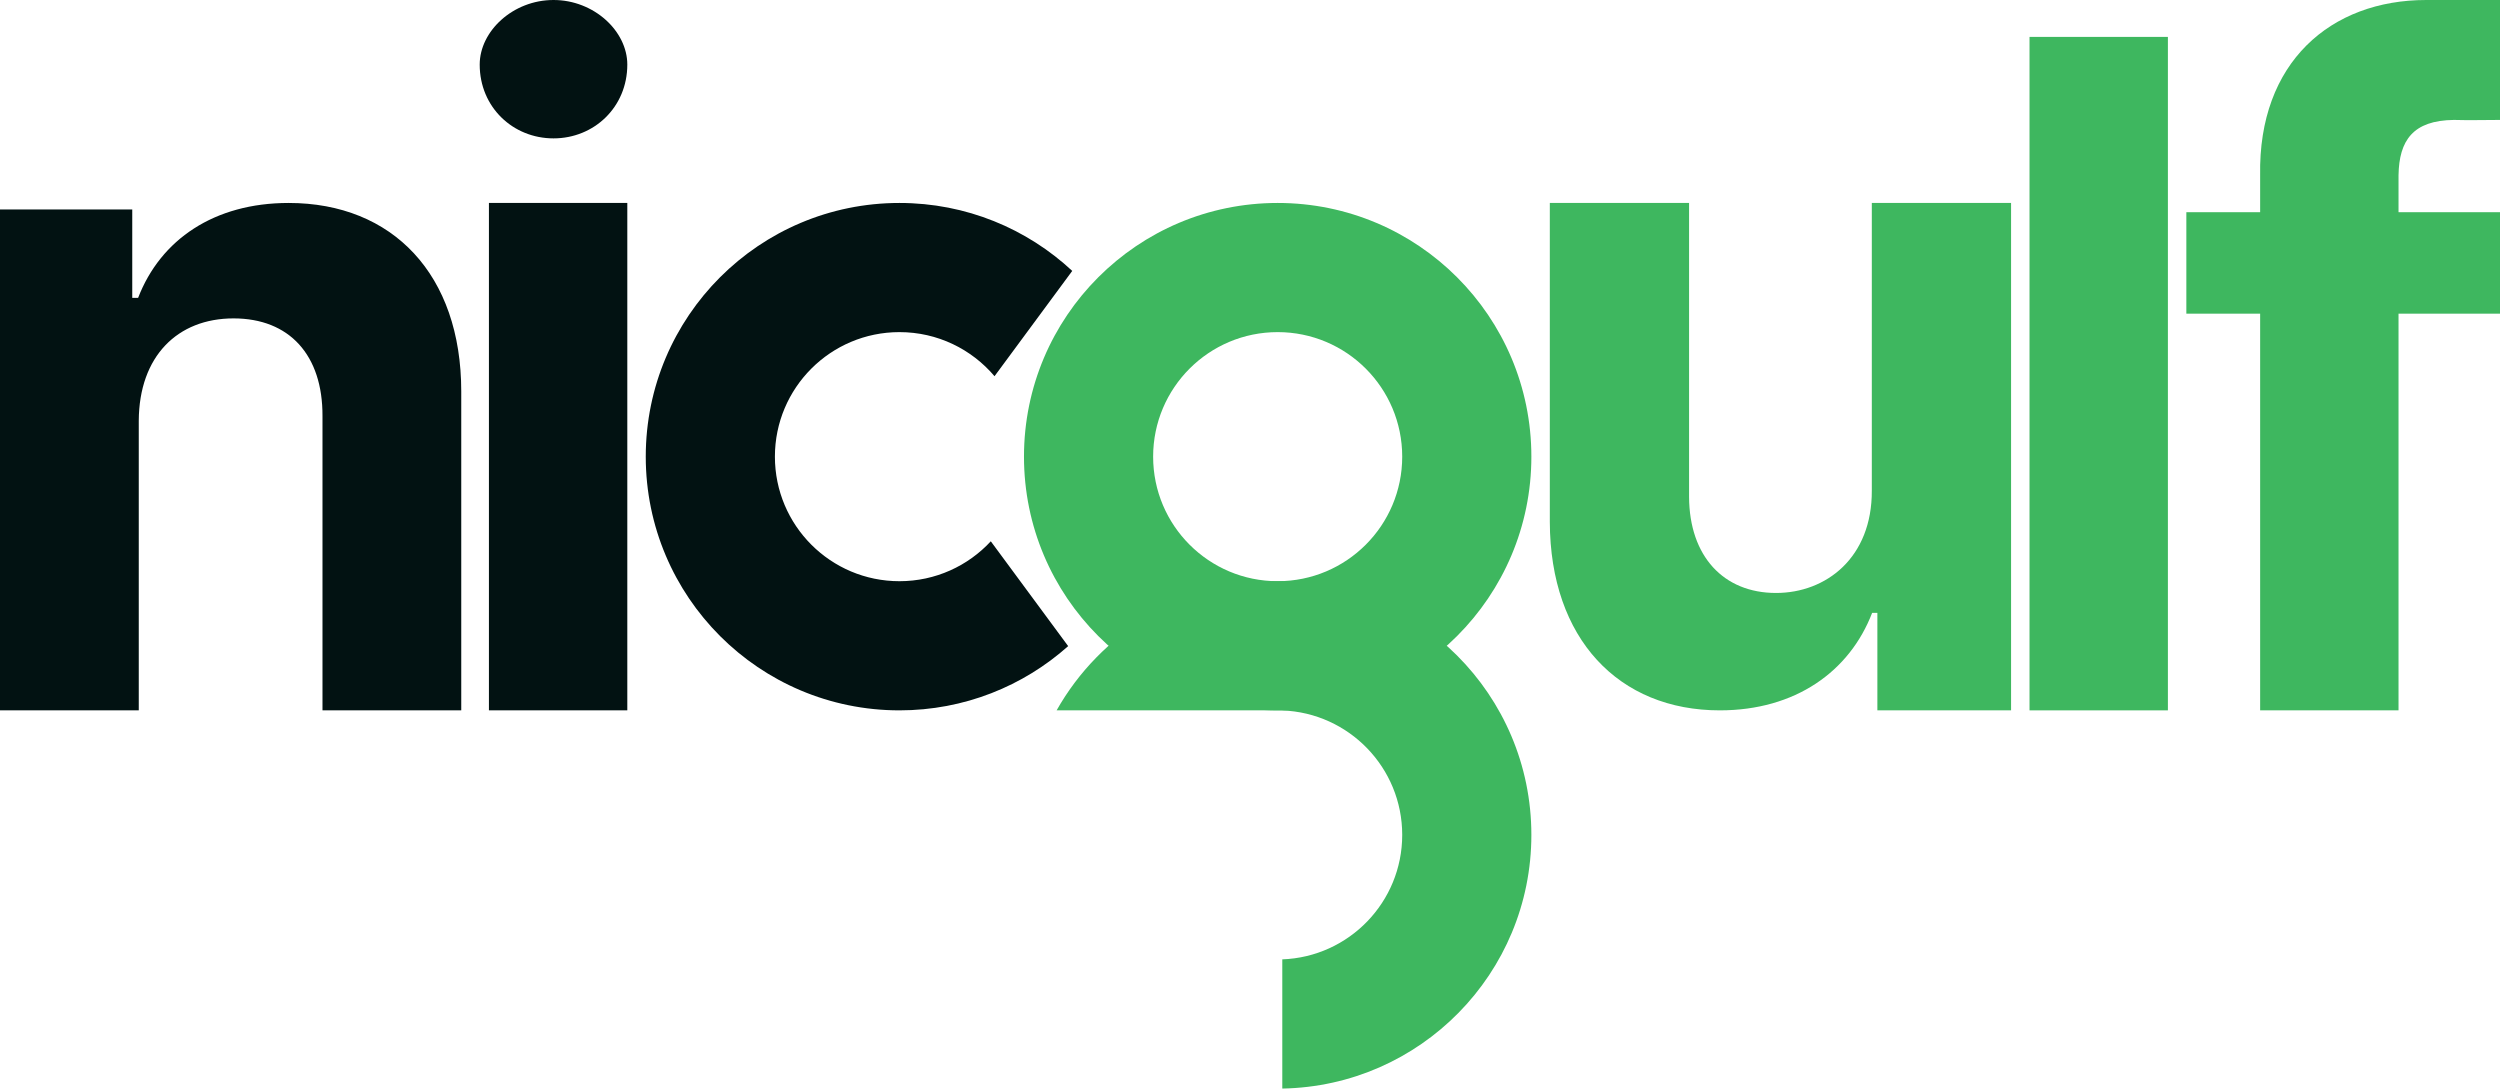
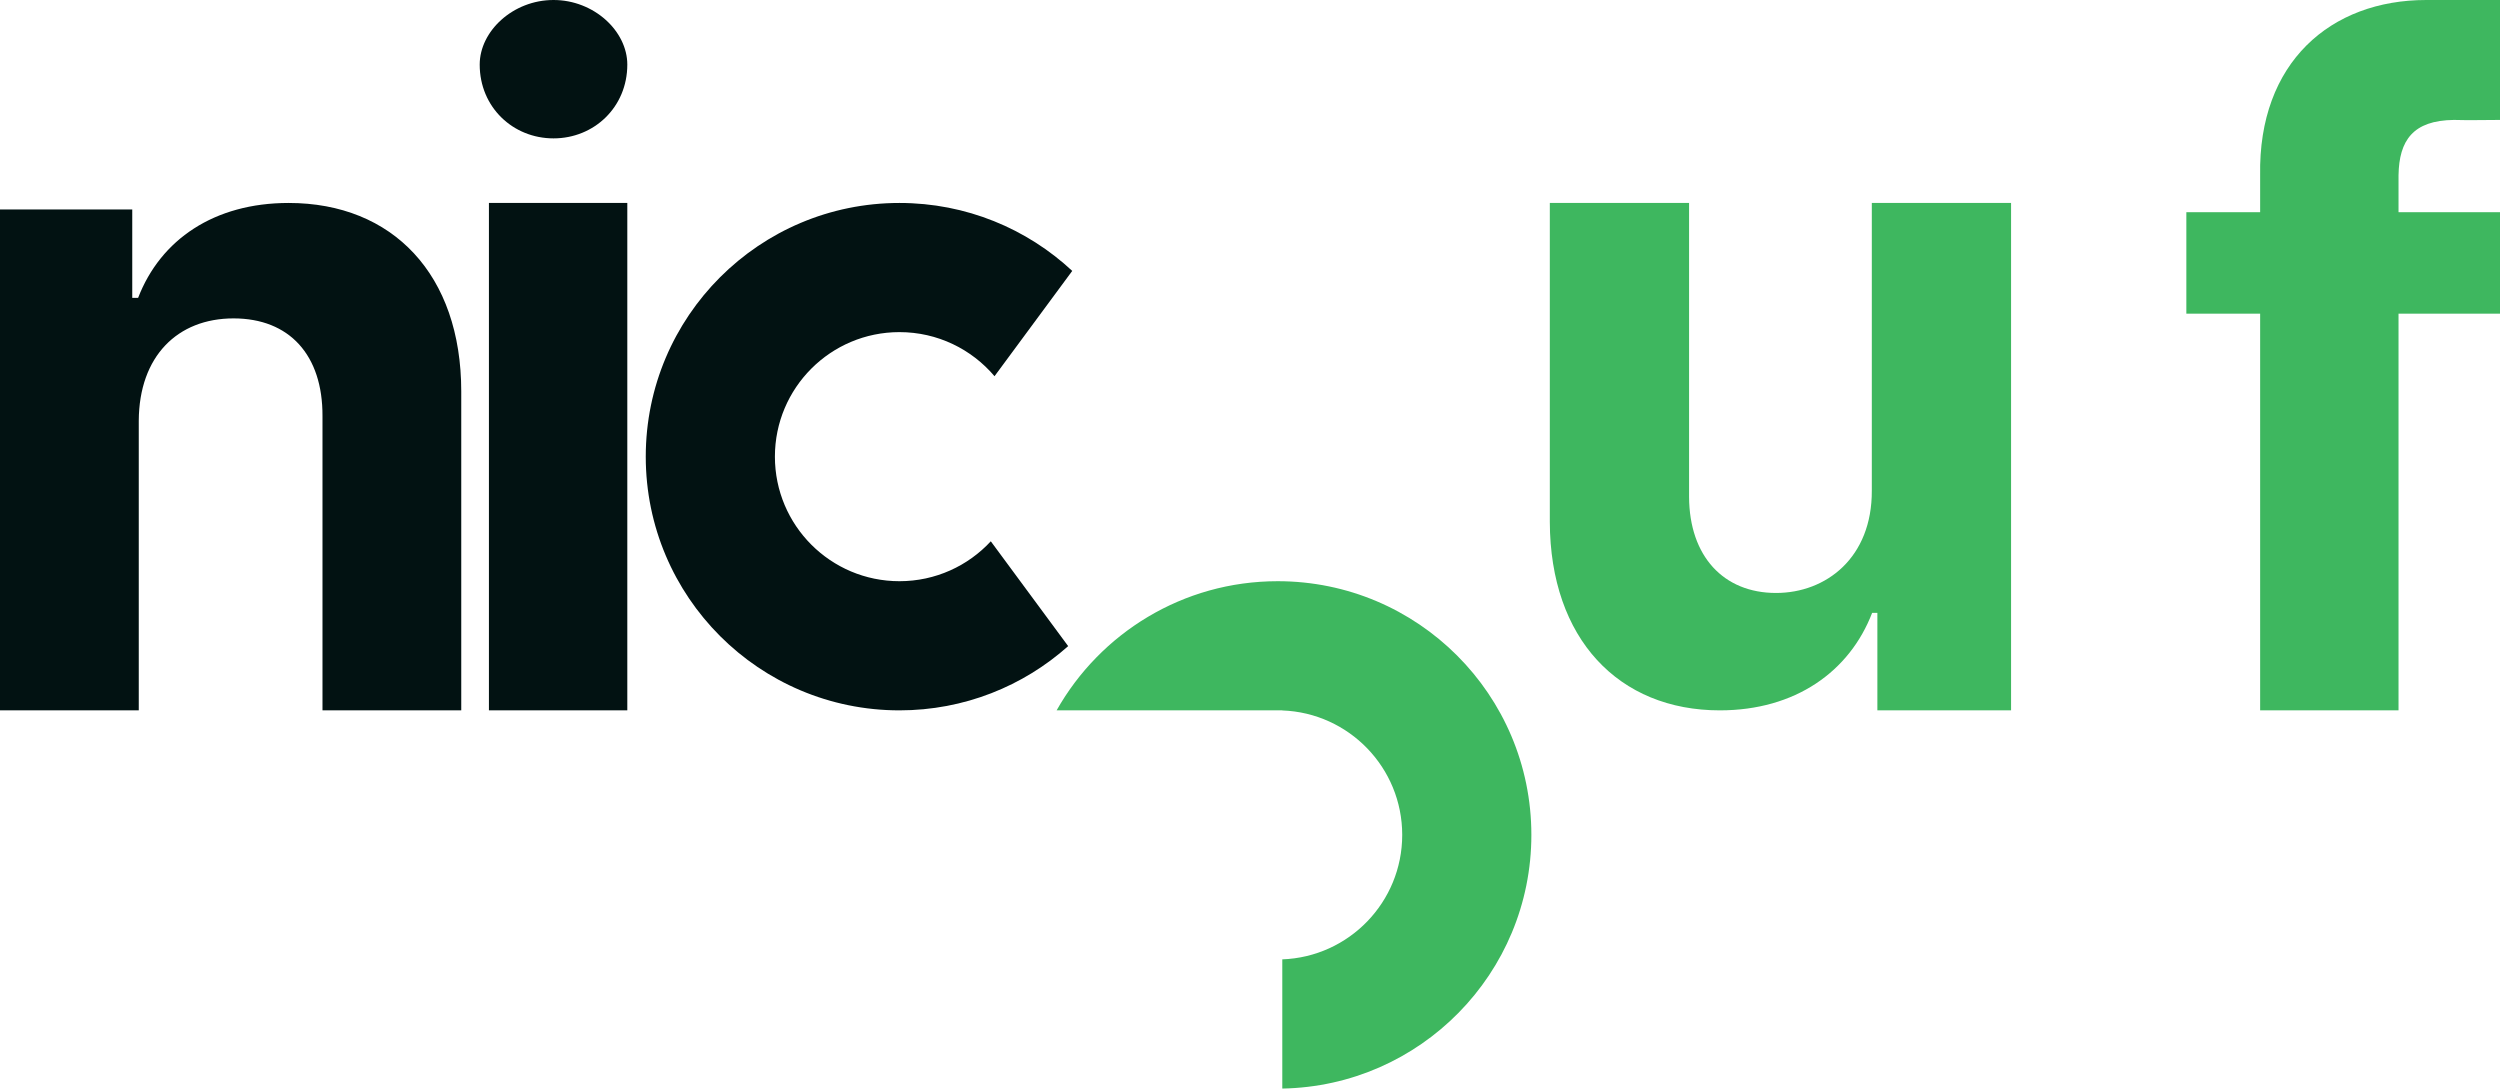
<svg xmlns="http://www.w3.org/2000/svg" width="650px" height="284px" viewBox="0 0 650 284" version="1.1">
  <title>nicgulf-black</title>
  <g id="Page-1" stroke="none" stroke-width="1" fill="none" fill-rule="evenodd">
    <g id="nicgulf-black" fill-rule="nonzero">
      <path d="M36.079,184.693 L36.079,109.405 C36.164,92.618 46.158,82.783 60.725,82.783 C75.208,82.783 83.931,92.279 83.847,108.218 L83.847,184.693 L119.926,184.693 L119.926,101.775 C119.926,71.422 102.141,52.77 75.039,52.77 C55.728,52.77 41.754,62.265 35.91,77.442 L34.386,77.442 L34.386,54.465 L0,54.465 L0,184.693 L36.079,184.693 Z" id="n" fill="#021212" />
      <path d="M143.911,35.979 C154.442,35.979 163.1,27.882 163.1,16.79 C163.1,8.097 154.442,0 143.911,0 C133.381,0 124.723,8.097 124.723,16.79 C124.723,27.882 133.381,35.979 143.911,35.979 Z M163.1,184.693 L163.1,52.77 L127.122,52.77 L127.122,184.693 L163.1,184.693 Z" id="i" fill="#021212" />
      <path d="M447.149,184.693 C466.782,184.693 480.891,174.604 486.756,159.343 L488.116,159.343 L488.116,184.693 L522.878,184.693 L522.878,52.77 L486.671,52.77 L486.671,127.549 C486.756,145.014 474.772,154.171 461.768,154.171 C448.084,154.171 439.244,144.591 439.159,129.245 L439.159,52.77 L402.952,52.77 L402.952,135.688 C403.037,166.126 420.886,184.693 447.149,184.693 Z" id="u" fill="#3EB75F" />
-       <polygon id="l" fill="#3EB75F" points="563.653 184.693 563.653 9.594 527.675 9.594 527.675 184.693" />
      <path d="M623.616,184.693 L623.616,81.553 L650,81.553 L650,55.168 L623.616,55.168 L623.616,45.574 C623.763,36.494 627.376,31.307 638.007,31.182 C642.516,31.307 645.203,31.182 650,31.182 L650,0 C645.203,0 642.081,0 630.812,0 C605.951,0 587.117,16.258 587.638,45.574 L587.638,55.168 L568.45,55.168 L568.45,81.553 L587.638,81.553 L587.638,184.693 L623.616,184.693 Z" id="f" fill="#3EB75F" />
      <path d="M233.856,52.77 C251.214,52.77 267.005,59.474 278.783,70.436 L258.575,97.814 C252.635,90.802 243.766,86.35 233.856,86.35 C215.973,86.35 201.476,100.848 201.476,118.731 C201.476,136.615 215.973,151.113 233.856,151.113 C243.242,151.113 251.695,147.119 257.609,140.738 L277.723,167.992 C266.066,178.381 250.698,184.693 233.856,184.693 C197.428,184.693 167.897,155.161 167.897,118.731 C167.897,82.302 197.428,52.77 233.856,52.77 Z" id="Combined-Shape" fill="#021212" />
-       <path d="M332.196,52.77 C368.624,52.77 398.155,82.302 398.155,118.731 C398.155,155.161 368.624,184.693 332.196,184.693 C295.767,184.693 266.236,155.161 266.236,118.731 C266.236,82.302 295.767,52.77 332.196,52.77 Z M332.196,86.35 C314.313,86.35 299.815,100.848 299.815,118.731 C299.815,136.615 314.313,151.113 332.196,151.113 C350.079,151.113 364.576,136.615 364.576,118.731 C364.576,100.848 350.079,86.35 332.196,86.35 Z" id="Combined-Shape-Copy" fill="#3EB75F" />
      <path d="M332.196,151.113 C368.624,151.113 398.155,180.645 398.155,217.075 C398.155,253.104 369.27,282.386 333.395,283.026 L333.395,249.434 C350.722,248.803 364.576,234.557 364.576,217.075 C364.576,199.592 350.722,185.346 333.395,184.715 L333.395,184.693 L274.718,184.693 C286.035,164.647 307.535,151.113 332.196,151.113 Z" id="Combined-Shape-Copy-2" fill="#3EB75F" />
    </g>
  </g>
</svg>